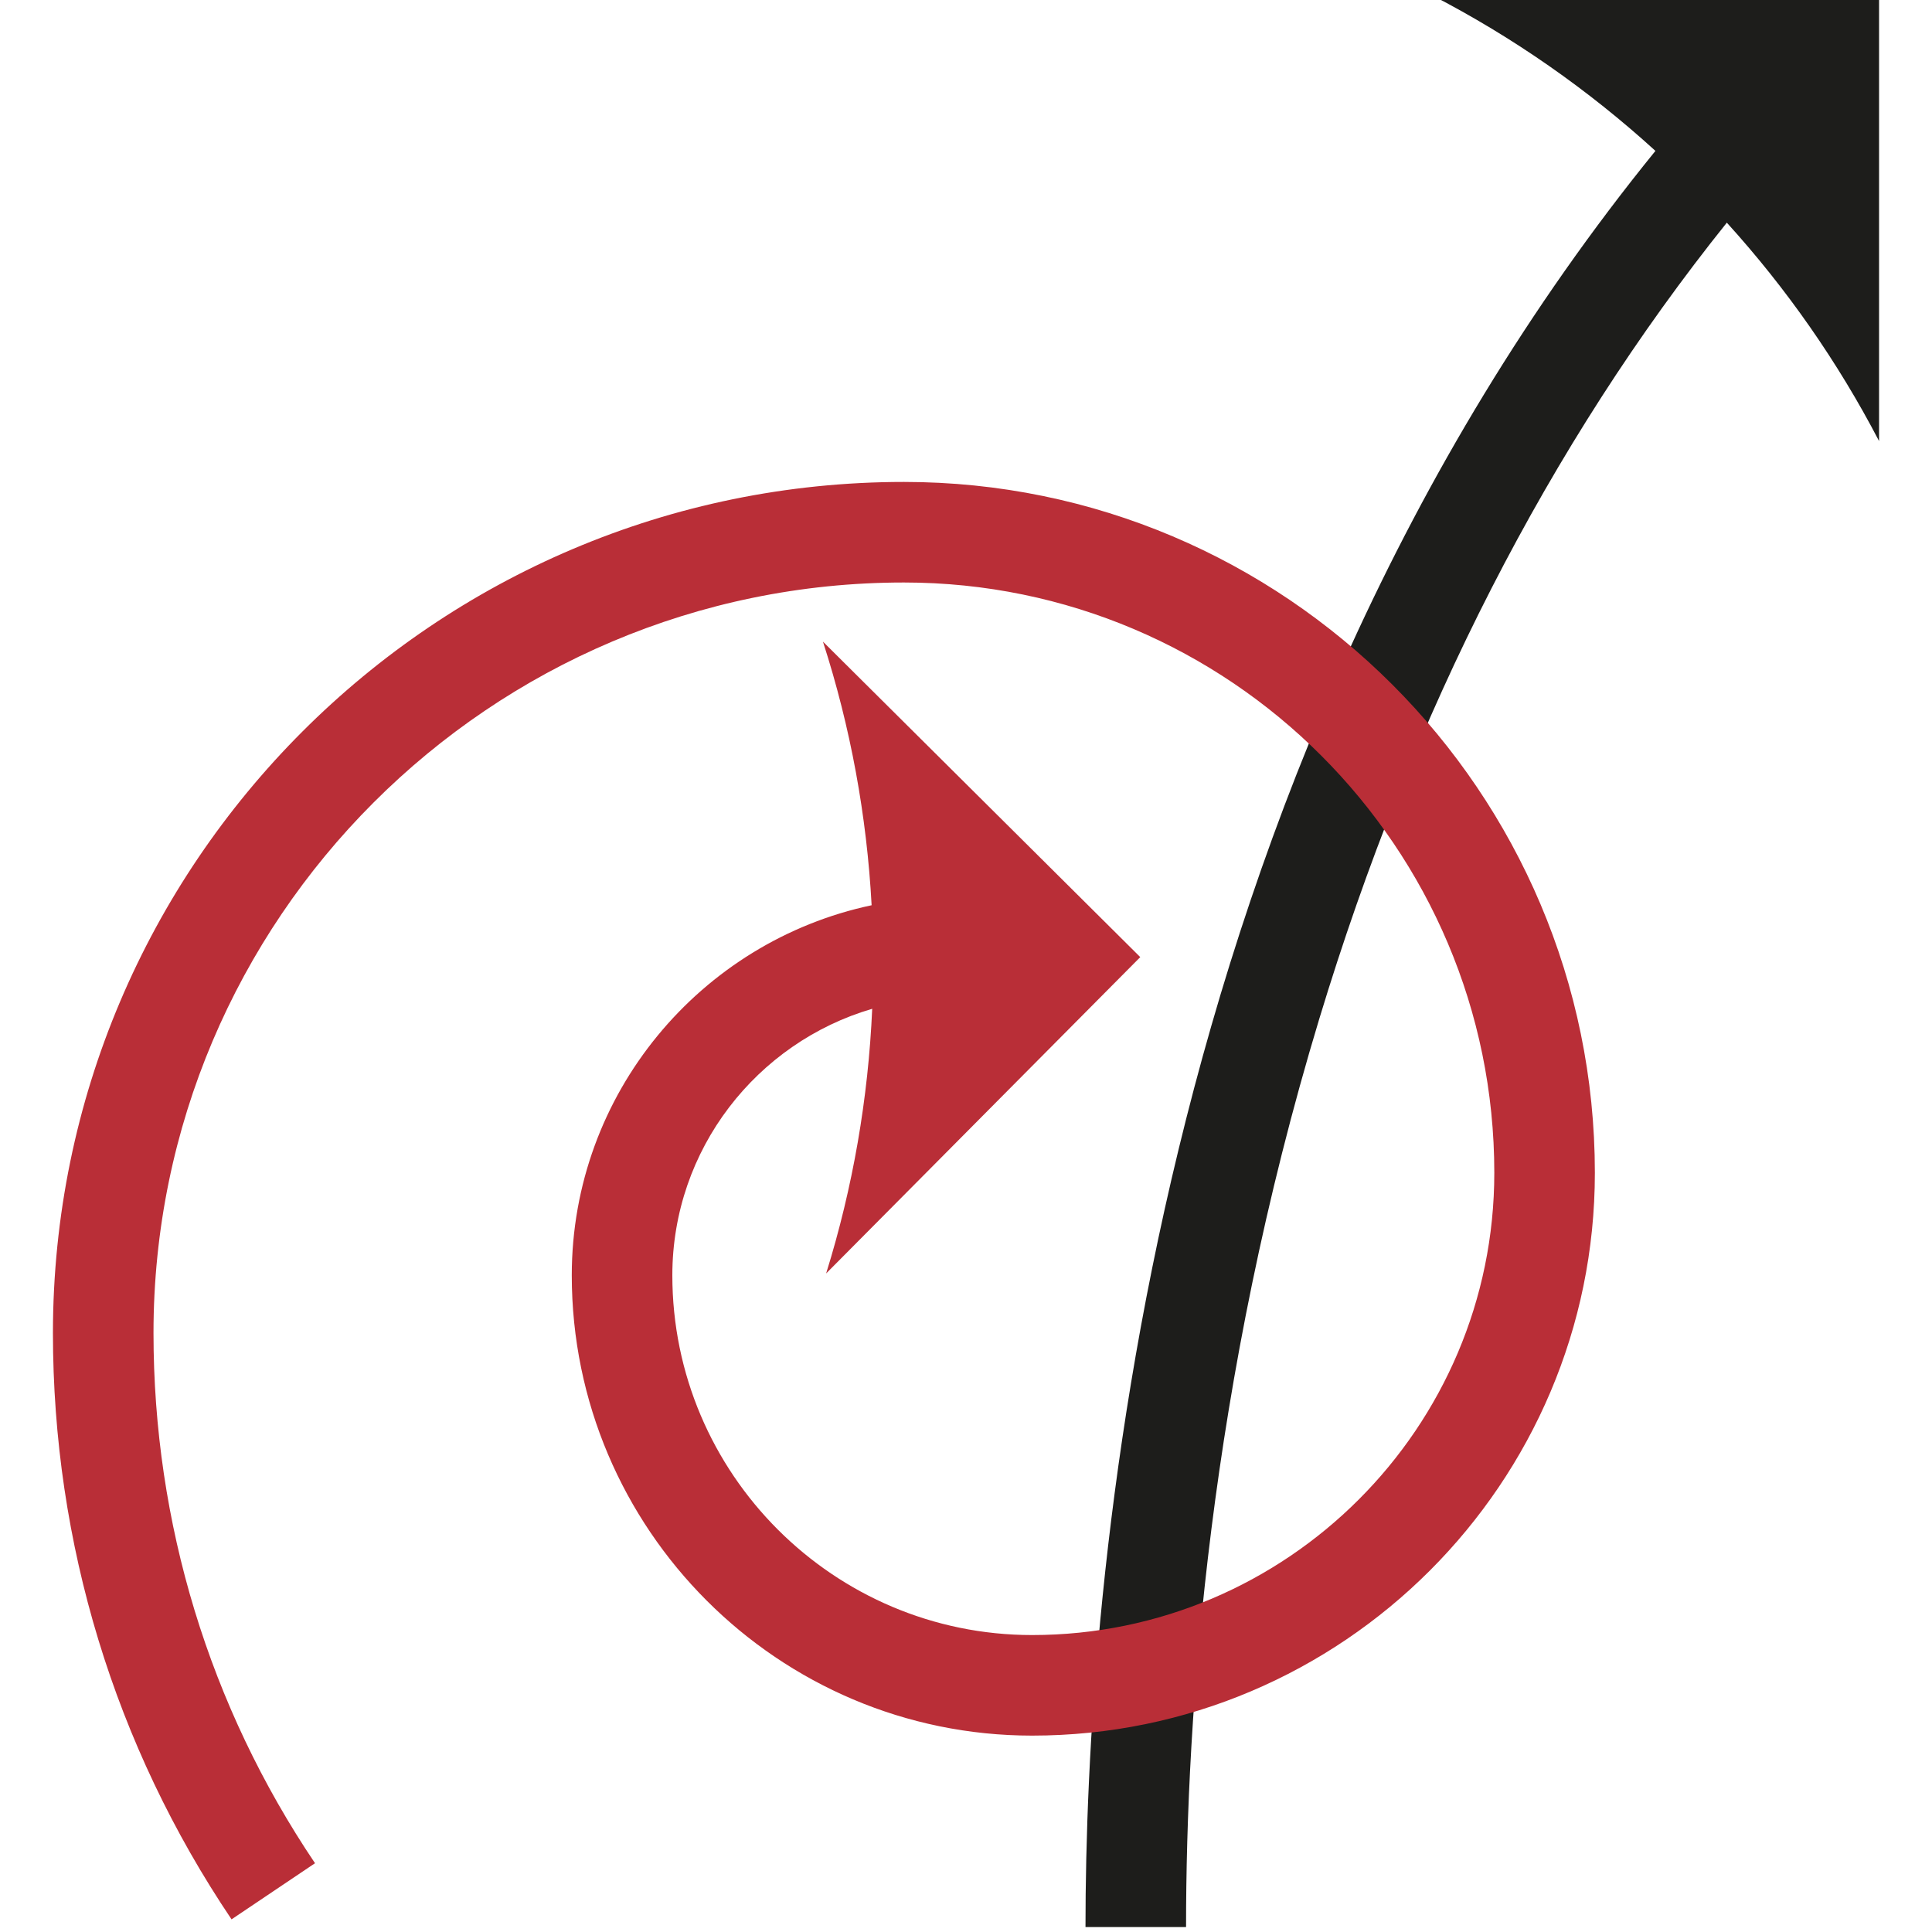
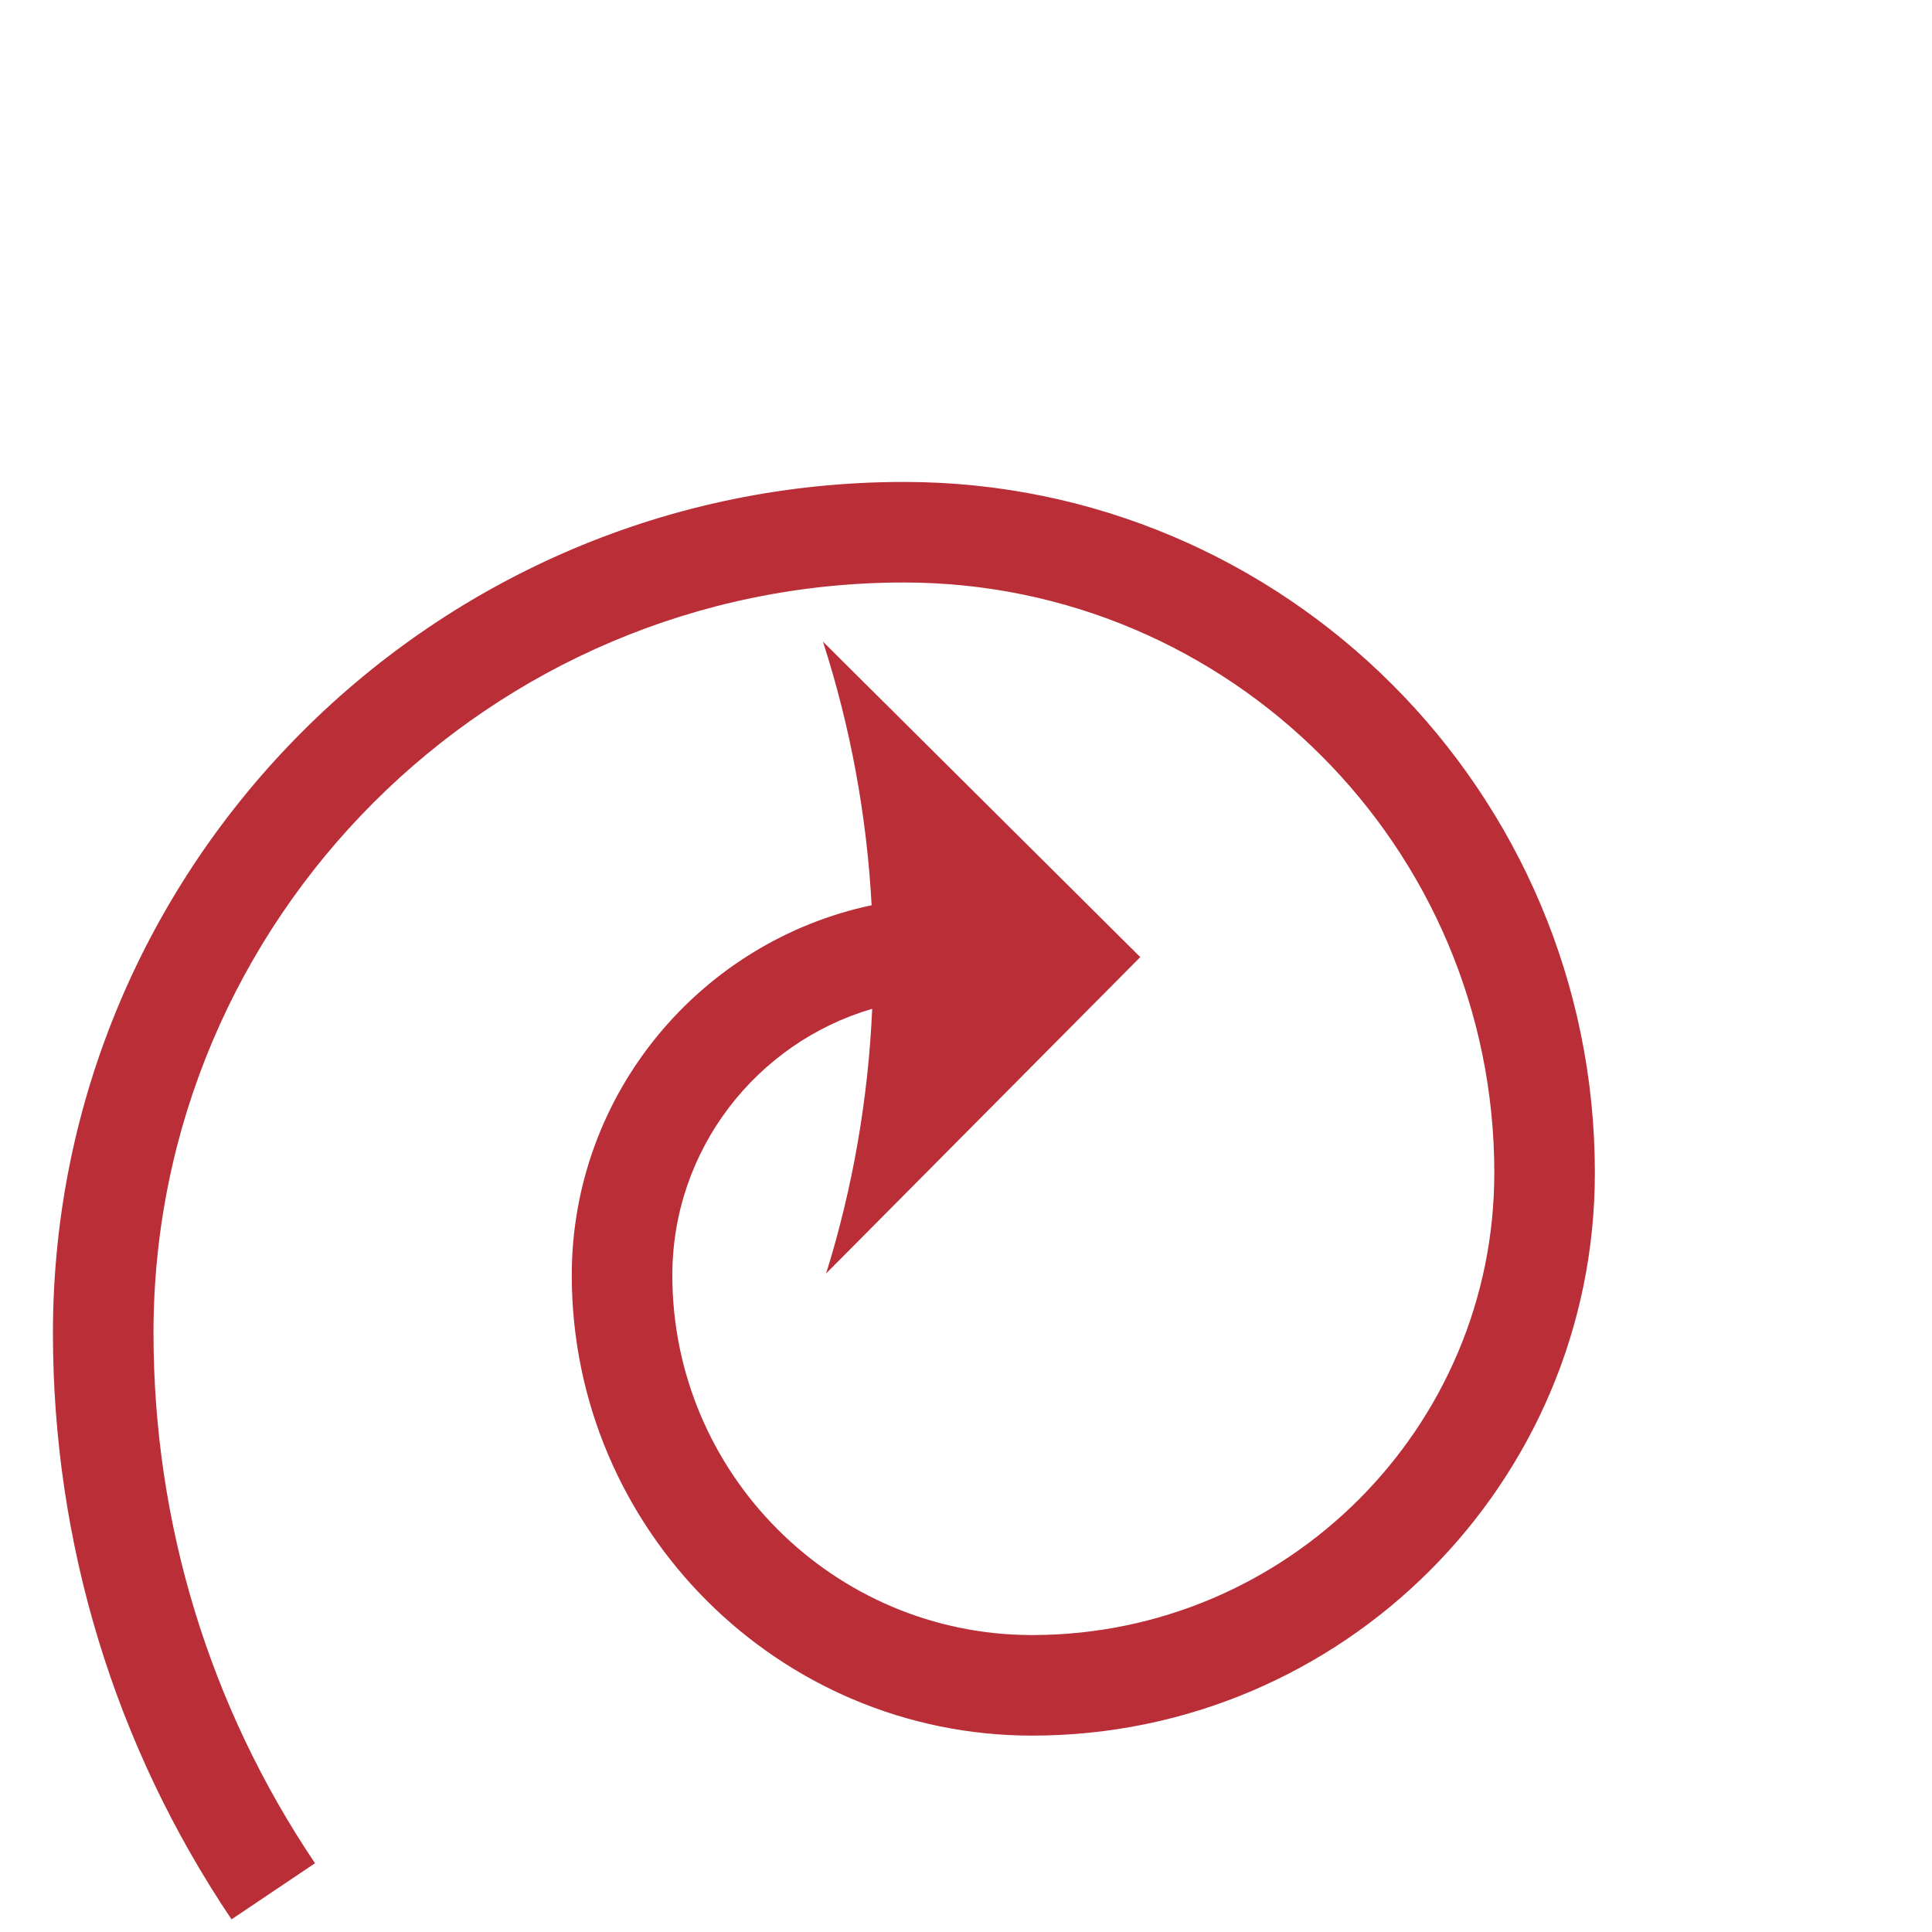
<svg xmlns="http://www.w3.org/2000/svg" version="1.1" id="Livello_1" x="0px" y="0px" viewBox="0 0 200 200" style="enable-background:new 0 0 200 200;" xml:space="preserve">
  <style type="text/css">
	.st0{fill:#941B80;}
	.st1{fill:#FFFFFF;}
	.st2{fill:none;}
	.st3{fill:#B92E37;}
	.st4{fill:#1D1D1B;}
</style>
  <g>
    <g>
-       <path class="st4" d="M194.52,45.66L194.52-0.5L148.2-0.51c8.44,4.36,16.22,9.8,23.17,16.13c-52.94,65.17-59,149.06-59,183.87    h10.41c0-22.13,2.4-56.4,13.8-94.05c9.65-31.84,23.81-59.47,42.18-82.39C184.93,29.85,190.24,37.44,194.52,45.66z" />
-     </g>
+       </g>
    <g>
      <path class="st3" d="M93.58,49.89c-48.58,0-88.1,39.52-88.1,88.1c0,21.75,6.39,42.74,18.49,60.7l8.64-5.81    c-10.94-16.24-16.72-35.22-16.72-54.89c0-42.84,34.85-77.69,77.69-77.69c33.7,0,61.11,27.41,61.11,61.11    c0,26.38-21.46,47.85-47.85,47.85c-20.53,0-37.24-16.7-37.24-37.24c0-13.05,8.75-24.1,20.69-27.59    c-0.41,9.26-1.99,18.47-4.77,27.4l32.52-32.75L85.19,66.42c2.87,8.88,4.54,18.06,5.04,27.29c-17.71,3.75-31.04,19.5-31.04,38.31    c0,26.27,21.37,47.65,47.65,47.65c32.12,0,58.26-26.13,58.26-58.26C165.1,81.97,133.01,49.89,93.58,49.89z" />
    </g>
  </g>
</svg>